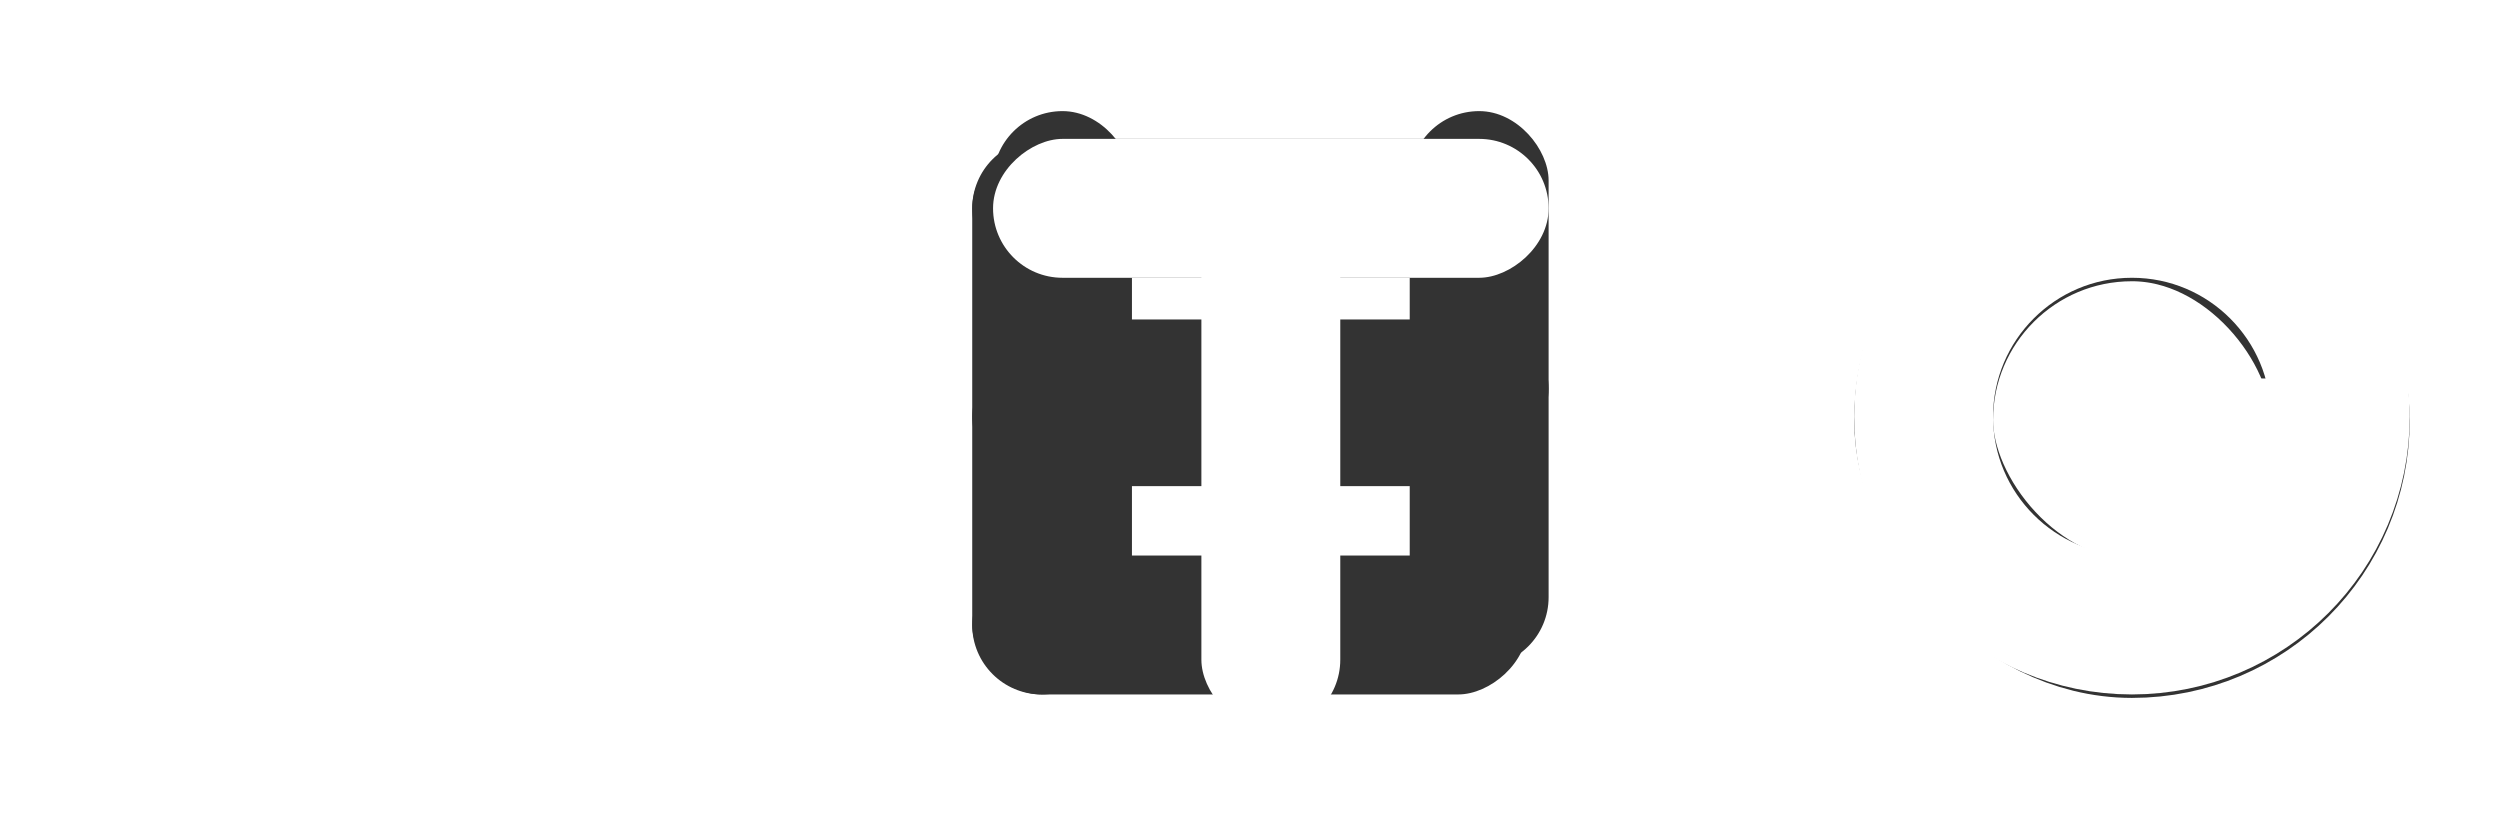
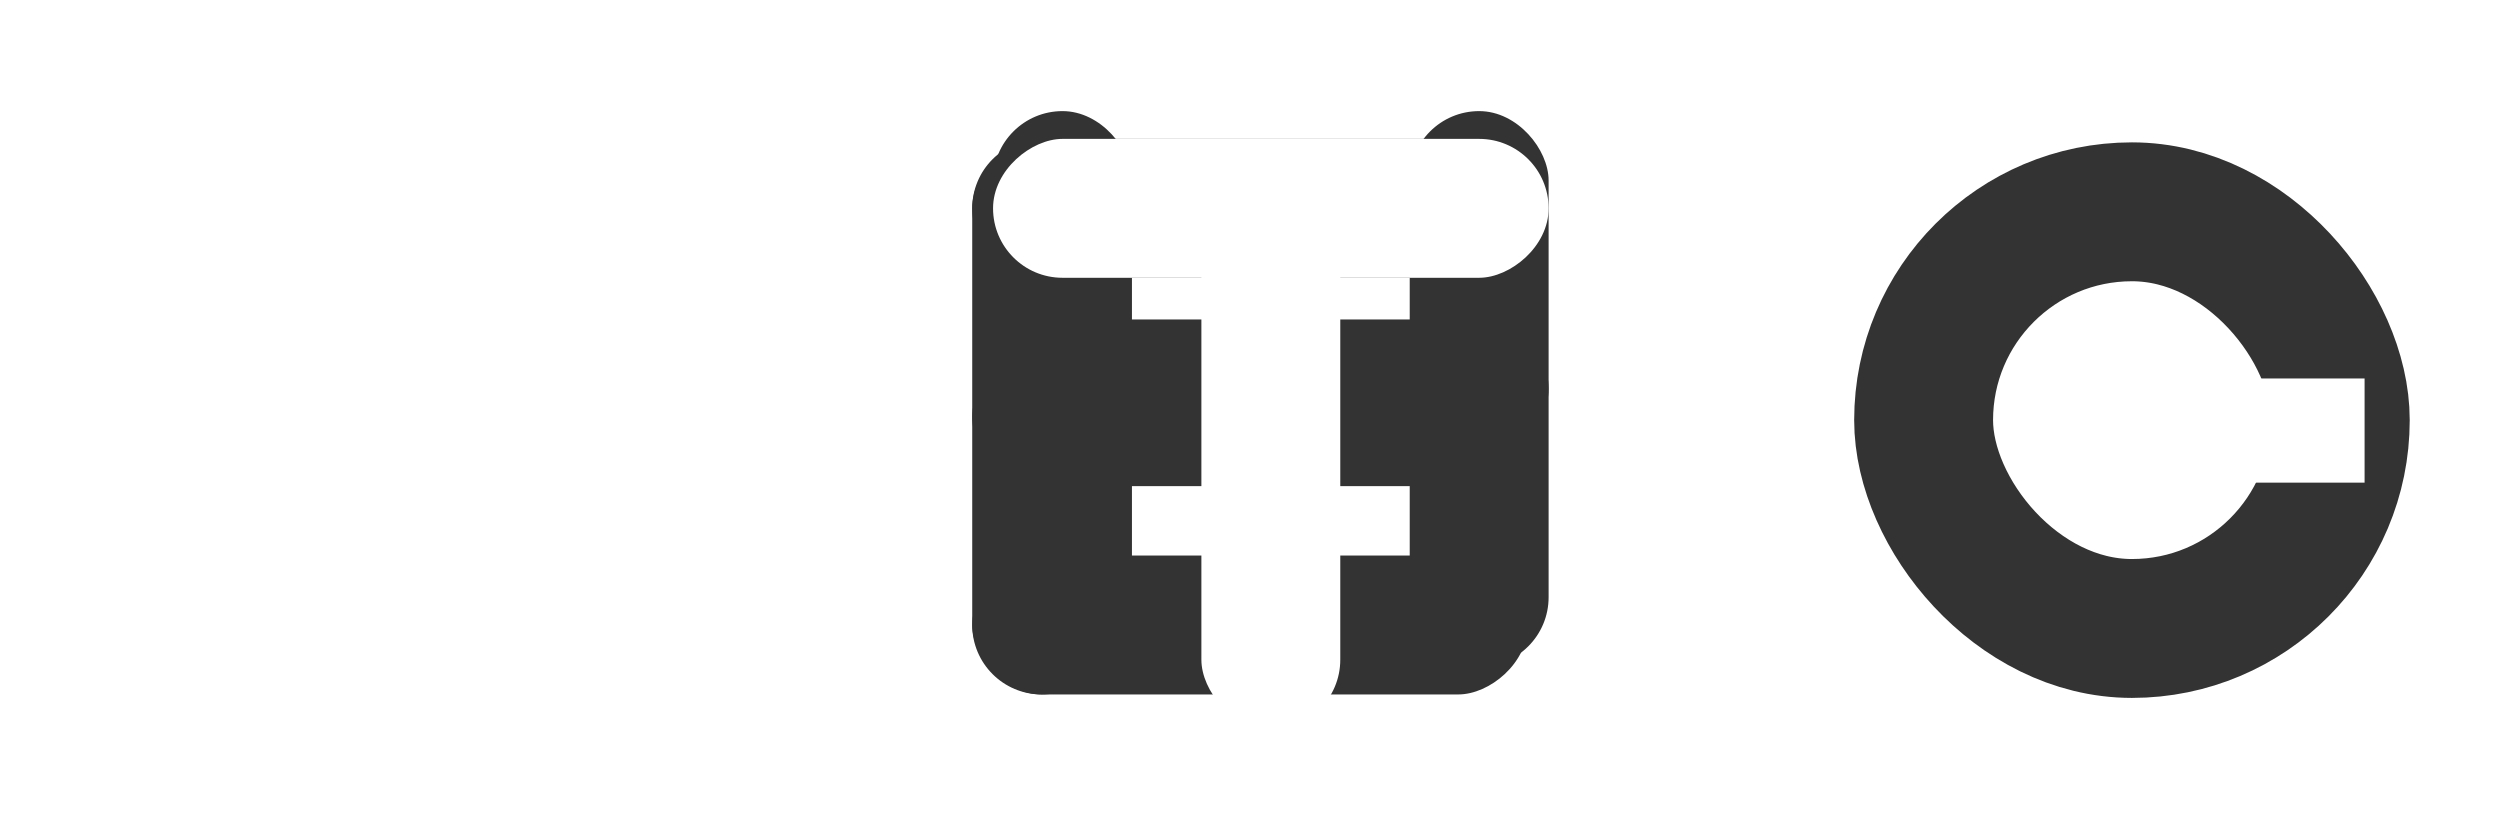
<svg xmlns="http://www.w3.org/2000/svg" width="720" height="240">
  <svg width="720" height="240" viewBox="0 0 720 240" fill="none">
    <g clip-path="url(#clip0_5_132)">
      <rect x="280" y="200" width="40" height="160" rx="20" transform="rotate(-90 280 200)" fill="#333333" />
      <rect x="280" y="140" width="40" height="160" rx="20" transform="rotate(-90 280 140)" fill="#333333" />
      <rect x="280" y="80" width="40" height="160" rx="20" transform="rotate(-90 280 80)" fill="#333333" />
      <rect x="406" y="32" width="40" height="160" rx="20" fill="#333333" />
      <rect x="286" y="132" width="40" height="160" rx="20" transform="rotate(-90 286 132)" fill="#333333" />
      <rect x="286" y="32" width="40" height="160" rx="20" fill="#333333" />
      <rect x="280" y="40" width="40" height="160" rx="20" fill="#333333" />
      <rect x="554" y="61" width="120" height="120" rx="60" stroke="#333333" stroke-width="40" />
      <rect width="720" height="240" rx="120" fill="url(#paint0_linear_5_132)" />
      <rect x="611" y="109" width="70" height="30" fill="white" />
-       <path d="M614 180C580.863 180 554 153.137 554 120C554 86.863 580.863 60 614 60C647.137 60 674 86.863 674 120C674 153.137 647.137 180 614 180Z" stroke="white" stroke-width="40" />
      <path d="M619.61 108.976L687.525 68.34L698.865 112.1L619.61 108.976Z" fill="url(#paint1_linear_5_132)" />
      <rect x="286" y="80" width="40" height="160" rx="20" transform="rotate(-90 286 80)" fill="white" />
      <rect x="346" y="50" width="40" height="160" rx="20" fill="white" />
      <rect x="66" y="61" width="120" height="120" rx="60" stroke="white" stroke-width="40" />
    </g>
    <defs>
      <linearGradient id="SvgjsLinearGradient1002" x1="2.68221e-06" y1="120" x2="720" y2="120" gradientUnits="userSpaceOnUse">
        <stop stop-color="#00C851" />
        <stop offset="0.51" stop-color="#007BFF" />
        <stop offset="1" stop-color="#FFA500" />
      </linearGradient>
      <linearGradient id="SvgjsLinearGradient1001" x1="619.85" y1="109.873" x2="693.375" y2="90.172" gradientUnits="userSpaceOnUse">
        <stop stop-color="#B69948" />
        <stop offset="1" stop-color="#EDA211" />
      </linearGradient>
      <clipPath id="SvgjsClipPath1000">
        <rect width="720" height="240" fill="white" />
      </clipPath>
    </defs>
  </svg>
  <style>@media (prefers-color-scheme: light) { :root { filter: none; } } </style>
</svg>